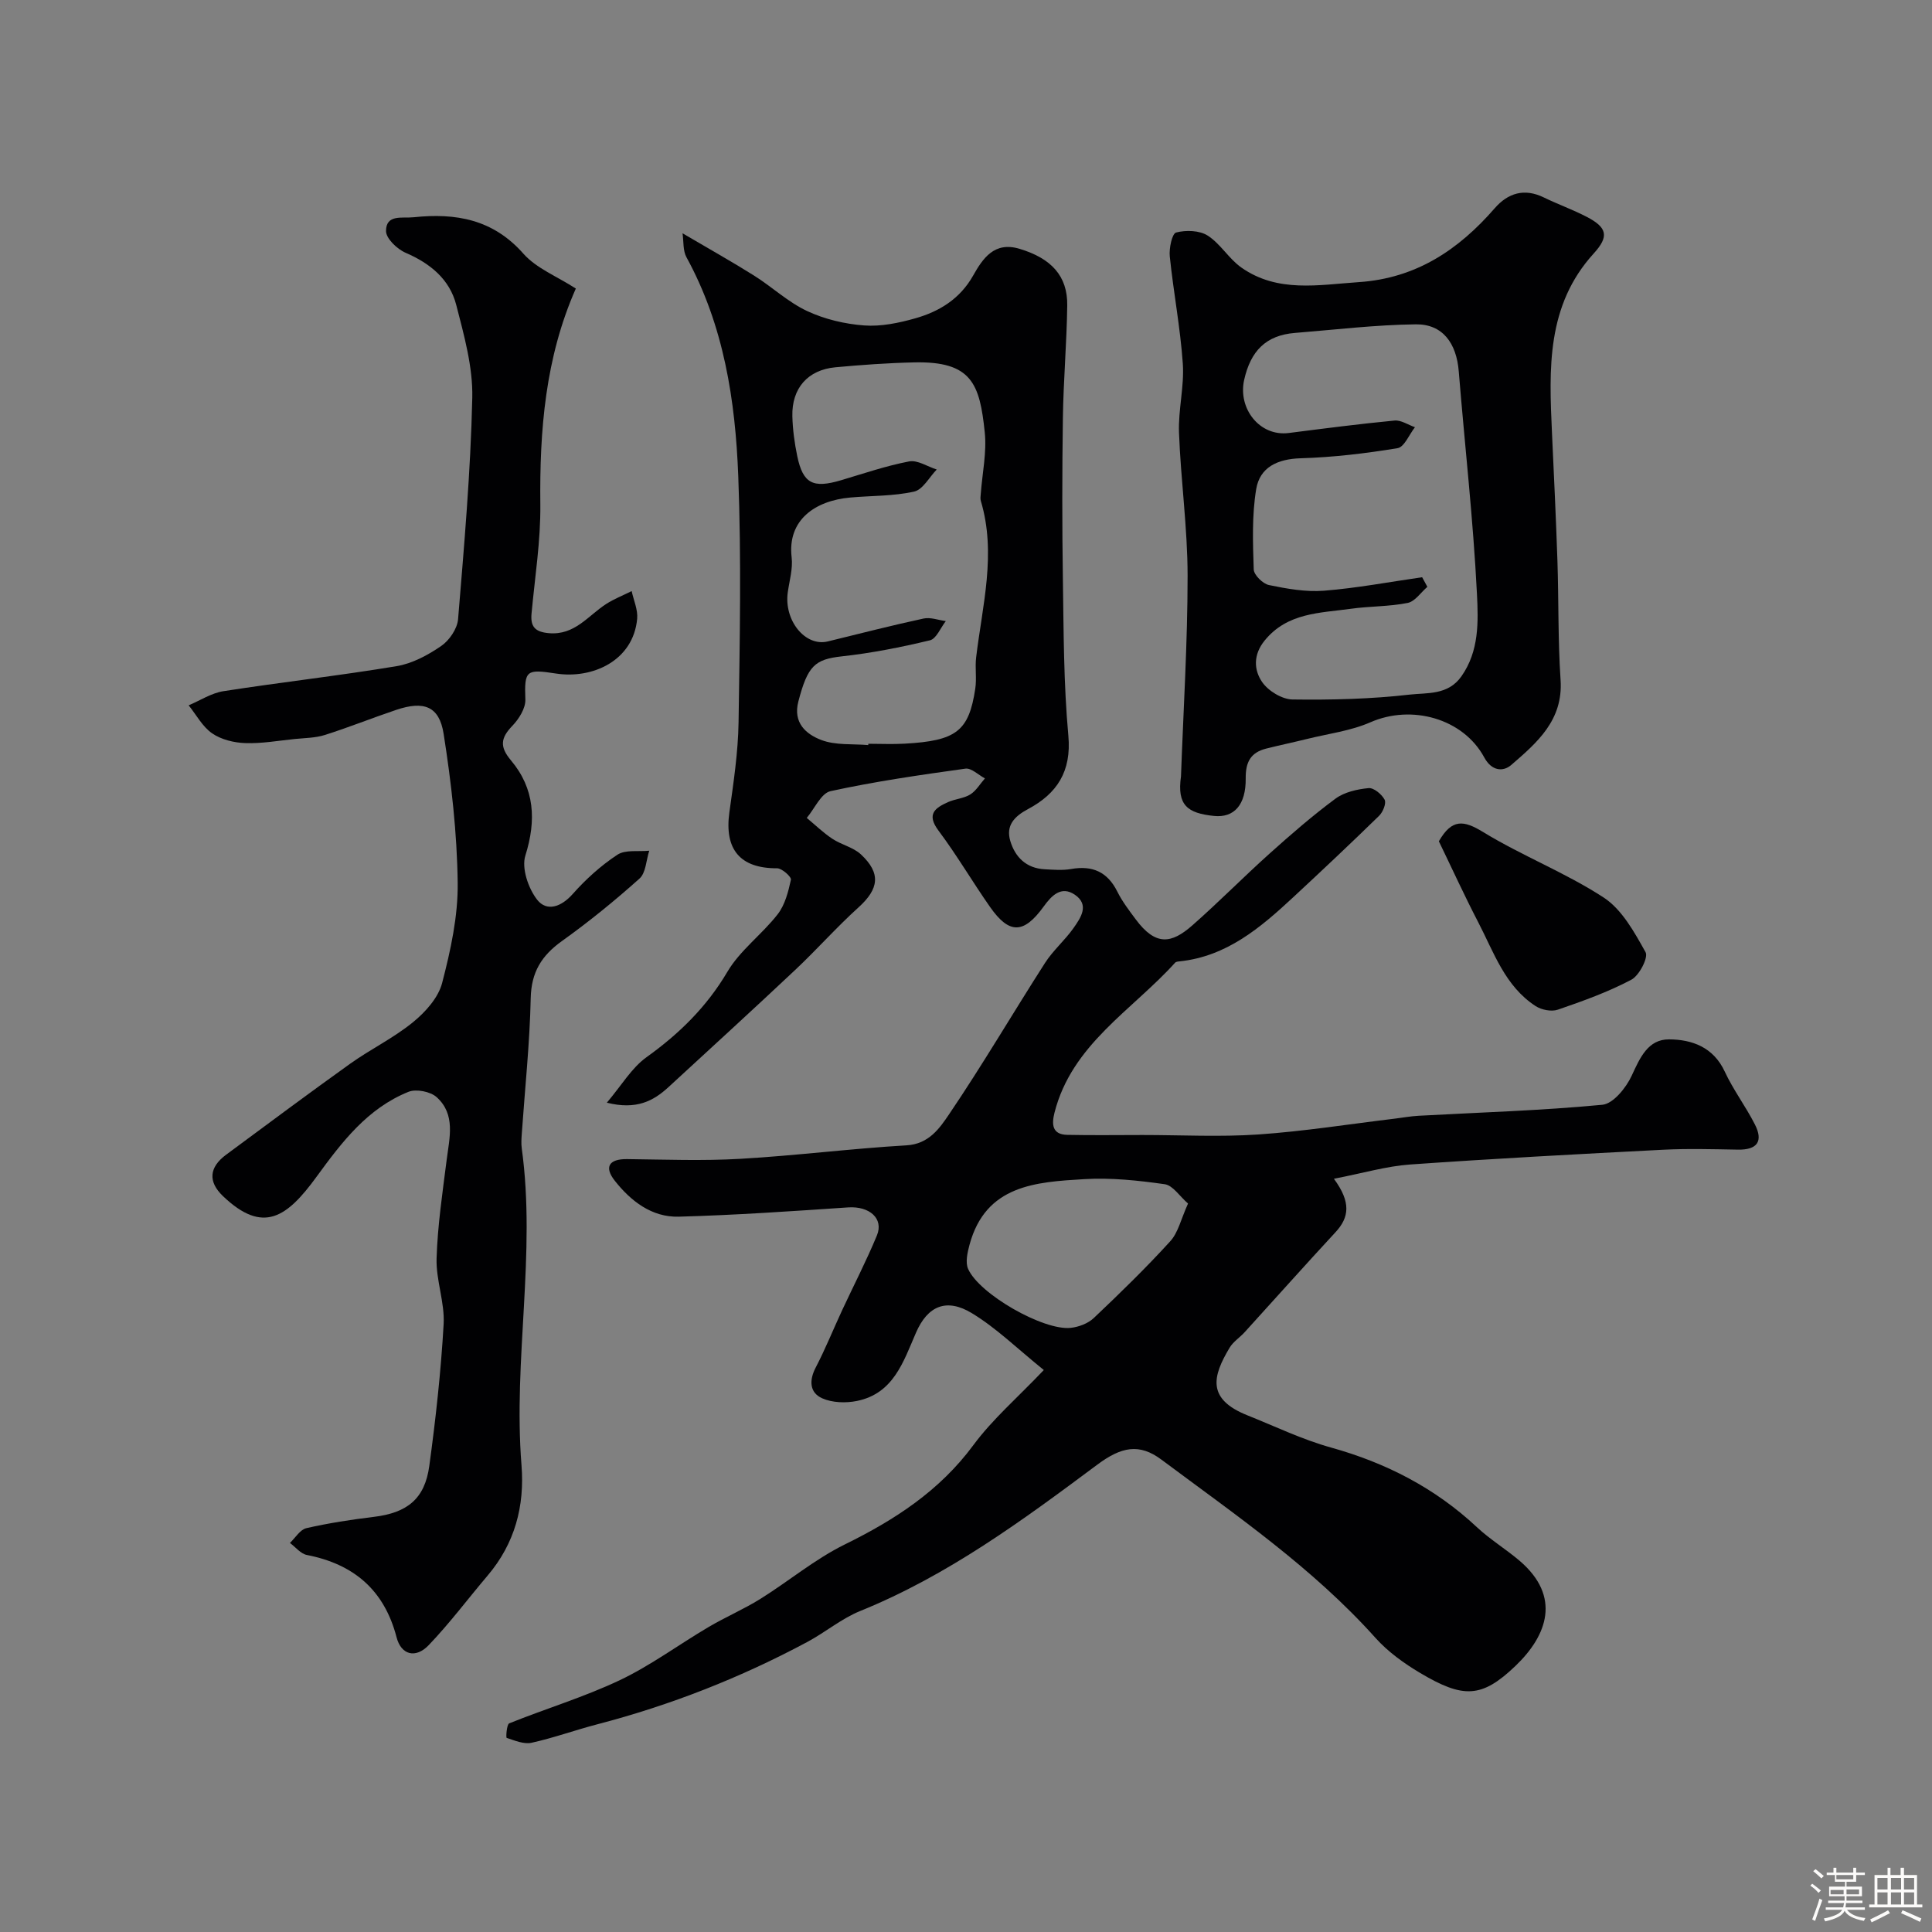
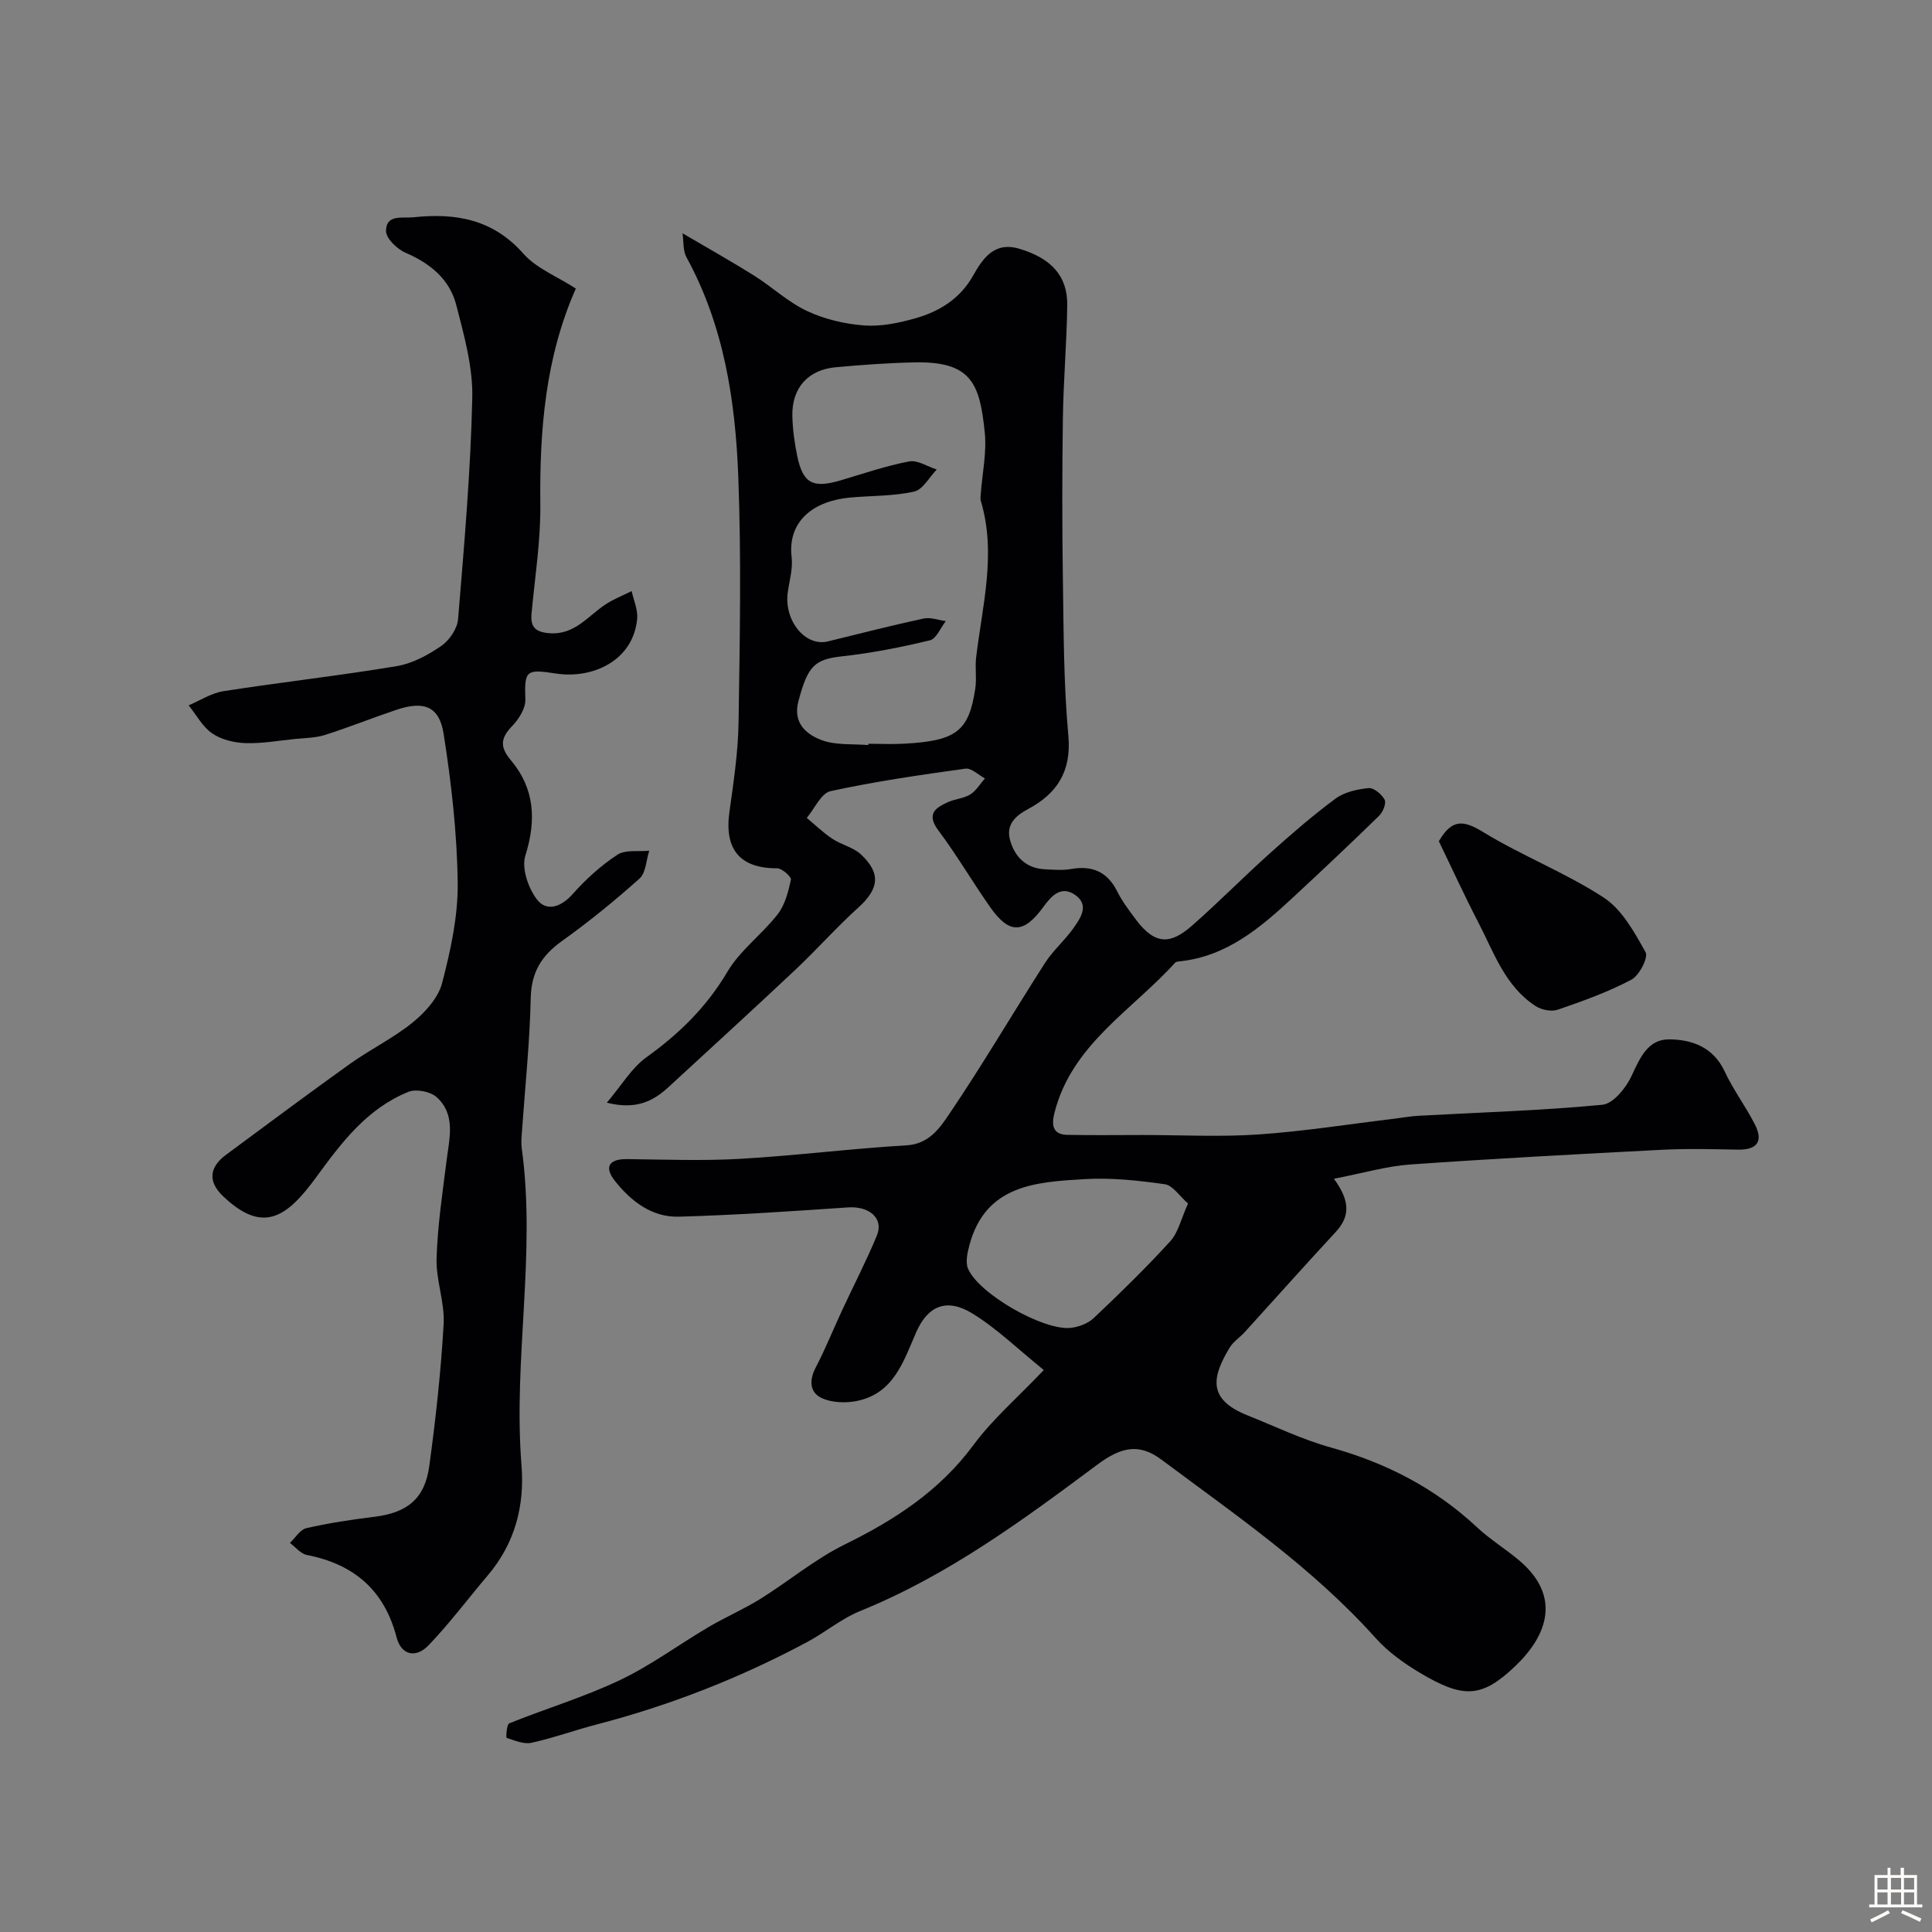
<svg xmlns="http://www.w3.org/2000/svg" enable-background="new 0 0 400 400" viewBox="0 0 400 400">
  <rect x="0" y="0" width="400" height="400" fill="#808080" stroke="none" />
-   <path d="m374.8 390.4.4-.4c.7.5 1.3 1 1.8 1.4l-.5.5c-.5-.6-1.1-1.1-1.7-1.5zm1 7.3-.6-.3c.5-1.4 1.1-2.8 1.5-4.3.2.1.4.2.6.3-.5 1.3-1 2.8-1.5 4.3zm-.4-10.3.5-.4c.4.3 1 .8 1.7 1.4l-.5.5c-.5-.5-1.1-1-1.7-1.5zm2.5.3h1.7v-1h.6v1h3.5v-1h.6v1h1.8v.5h-1.8v1.4h-2v1h3.2v2h-3.2v.9h3.3v.5h-3.4c0 .3-.1.6-.1.9h4v.5h-3.7c.7.9 1.9 1.5 3.8 1.7-.1.2-.2.4-.3.6-2.1-.4-3.5-1.1-4-2.1-.4 1-1.8 1.7-4 2.2-.1-.2-.2-.4-.3-.6 2.1-.4 3.4-1 3.8-1.8h-3.4v-.5h3.6c.1-.3.1-.6.2-.9h-3.3v-.5h3.4c0-.3 0-.6 0-.9h-3.2v-2h3.3v-1h-2.1v-1.4h-1.7v-.5zm1.1 3.5v1h2.7c0-.3 0-.4 0-.4 0-.1 0-.2 0-.2 0-.1 0-.2 0-.3h-2.7zm1.2-3v.9h3.5v-.9zm4.7 3h-2.6v.6.4h2.6z" fill="#fcfbfa" />
  <path d="m393.6 386.7h.6v1.5h2.7v6.1h1.1v.6h-11v-.6h1.1v-6.1h2.7v-1.5h.6v1.5h2.1v-1.5zm-2.7 8.8.4.6c-1.2.6-2.5 1.3-3.8 1.9-.1-.2-.2-.4-.3-.6 1.2-.6 2.5-1.2 3.7-1.9zm-2.2-6.7v2.4h2.1v-2.4zm0 3v2.5h2.1v-2.5zm2.8-3v2.4h2.1v-2.4zm0 3v2.5h2.1v-2.5zm6 6.1c-1.4-.7-2.7-1.3-3.9-1.8l.3-.6c1.5.6 2.7 1.2 3.9 1.7zm-1.2-9.1h-2.1v2.4h2.1zm-2.1 3v2.5h2.1v-2.5z" fill="#fcfbfa" />
  <g fill="#010103">
    <path d="m276.17 244.05c3.57 4.85 3.2 7.98.31 11.09-6.33 6.83-12.52 13.79-18.79 20.68-1.01 1.11-2.38 1.97-3.12 3.22-3.51 5.88-4.8 10.61 3.72 14 5.74 2.29 11.37 5.02 17.29 6.66 11.41 3.18 21.53 8.38 30.2 16.49 2.74 2.56 6.01 4.54 8.87 6.98 8.6 7.37 5.75 15.4-.92 21.77-6.97 6.66-10.78 6.73-19.7 1.43-3.35-1.99-6.67-4.38-9.25-7.26-12.98-14.49-28.89-25.4-44.32-36.91-4.6-3.43-8.31-2.66-13.3 1.06-15.45 11.52-30.96 22.94-49.04 30.27-3.88 1.57-7.23 4.41-10.96 6.41-13.83 7.41-28.34 13.11-43.54 17.07-4.54 1.18-8.98 2.8-13.56 3.81-1.59.35-3.49-.46-5.16-1.01-.17-.06 0-2.79.53-3.01 7.6-3.06 15.5-5.43 22.88-8.93 6.42-3.05 12.23-7.38 18.39-11.01 3.49-2.06 7.24-3.66 10.67-5.79 5.91-3.68 11.35-8.27 17.56-11.32 10.35-5.09 19.6-11.09 26.6-20.56 3.97-5.37 9.16-9.84 14.58-15.54-5.48-4.42-9.83-8.71-14.91-11.78-5.22-3.16-9.13-1.54-11.56 4.06-2.63 6.07-4.66 12.57-12.21 14.12-2.3.47-5.12.38-7.21-.55-2.59-1.16-2.74-3.67-1.34-6.36 2.01-3.86 3.64-7.92 5.48-11.88 2.4-5.16 5.02-10.22 7.19-15.46 1.47-3.54-1.58-6.12-5.95-5.82-11.69.79-23.38 1.6-35.08 1.92-5.58.15-9.93-3.24-13.25-7.46-2.2-2.8-1.23-4.5 2.55-4.46 7.83.09 15.69.39 23.49-.06 11.48-.66 22.91-2.12 34.38-2.79 4.65-.27 6.88-3.59 8.82-6.45 6.92-10.22 13.17-20.9 19.84-31.3 1.67-2.61 4.13-4.7 5.92-7.25 1.48-2.11 3.35-4.79.26-6.89-2.84-1.93-4.84.23-6.43 2.42-4.13 5.71-7.12 5.83-11.12.12-3.65-5.21-6.87-10.73-10.68-15.82-2.56-3.42-.68-4.7 2-5.9 1.48-.66 3.26-.75 4.59-1.58 1.22-.77 2.03-2.19 3.03-3.32-1.35-.71-2.81-2.19-4.04-2.02-9.35 1.3-18.71 2.65-27.93 4.66-1.95.43-3.29 3.62-4.92 5.54 1.76 1.46 3.41 3.07 5.3 4.32 1.86 1.24 4.31 1.75 5.9 3.22 4.22 3.93 3.74 7.16-.48 10.98-4.55 4.11-8.63 8.74-13.1 12.94-8.67 8.16-17.47 16.19-26.23 24.26-3.15 2.9-6.66 4.77-12.78 3.24 3.05-3.59 5.13-7.21 8.22-9.42 6.77-4.86 12.43-10.39 16.73-17.67 2.63-4.46 7.17-7.75 10.41-11.91 1.52-1.95 2.21-4.67 2.75-7.16.13-.6-1.86-2.38-2.86-2.37-7.64.03-10.95-3.88-9.88-11.59.86-6.17 1.8-12.38 1.9-18.59.26-16.99.59-34.01-.06-50.99-.6-15.7-2.98-31.2-10.73-45.35-.75-1.37-.56-3.27-.81-4.95 5.53 3.25 10.25 5.89 14.83 8.77 3.72 2.34 7.02 5.48 10.95 7.32 3.63 1.7 7.8 2.69 11.82 2.99 3.49.26 7.19-.51 10.61-1.48 4.97-1.41 9.23-4.03 11.93-8.8 2.05-3.63 4.41-7.15 9.62-5.59 6.61 1.98 9.97 5.65 9.89 11.7-.1 7.77-.79 15.53-.9 23.3-.16 11.16-.17 22.33 0 33.5.16 10.77.15 21.58 1.13 32.29.68 7.43-2.37 12.02-8.33 15.2-2.89 1.54-4.64 3.43-3.69 6.61 1 3.36 3.32 5.66 7.1 5.86 1.83.1 3.71.26 5.49-.05 4.41-.78 7.53.58 9.57 4.68 1.01 2.03 2.42 3.87 3.78 5.7 4.17 5.64 7.44 5.08 11.76 1.28 5.47-4.81 10.59-10.02 16.01-14.88 4.4-3.95 8.88-7.84 13.62-11.35 1.85-1.36 4.49-1.95 6.84-2.18 1.07-.11 2.74 1.27 3.33 2.4.39.74-.35 2.56-1.14 3.33-5.86 5.72-11.82 11.33-17.82 16.9-6.76 6.28-13.74 12.22-23.49 13.24-.32.03-.75.07-.93.28-8.92 9.87-21.38 16.91-24.97 31.06-.6 2.37-.52 4.52 2.65 4.58 5.19.11 10.38.03 15.57.03 8 0 16.03.43 23.99-.11 9.46-.65 18.85-2.15 28.27-3.28 1.63-.2 3.25-.5 4.88-.59 12.7-.7 25.43-1.07 38.08-2.28 2.25-.22 4.92-3.53 6.07-6.03 1.72-3.72 3.37-7.54 7.75-7.51 4.72.03 9.16 1.6 11.51 6.67 1.76 3.79 4.34 7.2 6.24 10.94 1.78 3.49.5 5.29-3.51 5.22-5.16-.09-10.34-.24-15.5.02-17.48.9-34.95 1.83-52.41 3.06-4.88.35-9.67 1.78-15.74 2.95zm-96.41-89.79c.01-.09.01-.18.02-.27 2.5 0 5 .12 7.49-.02 10.73-.59 13.32-2.58 14.65-11.39.32-2.12-.08-4.34.18-6.48 1.29-10.77 4.23-21.48.97-32.39-.14-.46-.05-.99-.01-1.49.31-4.25 1.26-8.57.82-12.74-1.04-10.01-2.69-14.73-14.63-14.45-5.43.12-10.86.51-16.27 1.01-5.73.53-9.08 4.34-8.93 10.14.07 2.76.45 5.54 1.01 8.25 1.19 5.7 3.26 6.73 9.1 4.99 4.67-1.39 9.31-2.98 14.07-3.89 1.73-.33 3.8 1.07 5.71 1.68-1.55 1.59-2.87 4.17-4.69 4.57-4.29.96-8.81.83-13.23 1.23-7.26.65-13.03 4.64-12.12 12.38.28 2.35-.46 4.83-.8 7.24-.82 5.85 3.63 11.31 8.29 10.17 6.6-1.61 13.19-3.31 19.83-4.74 1.43-.31 3.06.33 4.6.53-1.09 1.38-1.95 3.66-3.29 3.98-6 1.44-12.1 2.65-18.23 3.32-5.57.62-7.07 1.9-9.01 9.35-1.15 4.42 1.61 6.77 4.73 7.96 2.97 1.14 6.48.78 9.74 1.06zm66.21 94.92c-1.75-1.52-3.14-3.76-4.82-4-5.51-.78-11.15-1.39-16.69-1.05-9.99.6-20.38 1.19-23.73 13.58-.43 1.61-.9 3.64-.29 5.01 2.32 5.23 15.6 12.8 21.23 12.2 1.67-.18 3.61-.91 4.8-2.05 5.42-5.13 10.78-10.35 15.8-15.86 1.66-1.8 2.23-4.59 3.7-7.83z" />
    <path d="m119.22 59.74c-6.32 14.29-7.52 29.34-7.35 44.72.08 7.52-1.13 15.05-1.82 22.57-.25 2.72.72 3.8 3.57 4.06 5.39.48 8.14-3.64 11.91-6.06 1.64-1.05 3.49-1.77 5.25-2.65.41 1.91 1.31 3.87 1.14 5.72-.81 8.75-9.3 12.5-16.79 11.35-6.16-.94-6.59-.73-6.36 5.37.07 1.81-1.33 4.04-2.7 5.46-2.41 2.51-2.67 4.31-.27 7.16 4.9 5.83 5.27 12.38 2.97 19.7-.82 2.61.61 6.8 2.45 9.15 1.97 2.5 4.95 1.52 7.35-1.19 2.71-3.06 5.85-5.9 9.26-8.14 1.66-1.09 4.36-.6 6.59-.83-.64 1.96-.69 4.58-2.02 5.77-5.12 4.59-10.49 8.95-16.08 12.95-4.2 3.01-6.32 6.43-6.44 11.79-.2 9.37-1.2 18.73-1.85 28.09-.07 1-.14 2.02-.01 3 3.01 21.87-1.8 43.73-.05 65.61.68 8.48-1.38 16.23-7 22.85-4.08 4.81-7.87 9.89-12.22 14.43-2.72 2.83-5.7 2-6.64-1.62-2.54-9.78-8.84-15.16-18.58-17.06-1.28-.25-2.34-1.63-3.5-2.49 1.12-1.06 2.1-2.76 3.4-3.06 4.6-1.05 9.29-1.77 13.98-2.34 6.87-.83 10.54-3.7 11.47-10.54 1.33-9.74 2.41-19.54 2.97-29.36.25-4.5-1.6-9.1-1.46-13.62.21-6.82 1.23-13.62 2.09-20.4.58-4.59 1.89-9.39-2.07-12.97-1.29-1.17-4.25-1.75-5.84-1.11-8.5 3.43-13.77 10.37-19.05 17.61-6.07 8.32-11.01 11.97-19.37 3.97-3.13-3-2.85-5.97.68-8.57 8.54-6.31 17.04-12.66 25.67-18.83 4.23-3.02 9-5.32 13-8.59 2.57-2.09 5.25-5.07 6.04-8.13 1.76-6.76 3.31-13.84 3.22-20.76-.13-10.29-1.31-20.63-2.91-30.81-.9-5.75-4.1-6.89-9.81-4.97-4.94 1.66-9.78 3.61-14.75 5.19-1.98.63-4.16.63-6.25.84-3.42.35-6.86.97-10.26.85-2.34-.08-4.98-.72-6.86-2.02-2-1.38-3.27-3.82-4.86-5.8 2.4-1.01 4.72-2.55 7.22-2.93 11.93-1.86 23.94-3.2 35.84-5.18 3.24-.54 6.47-2.28 9.22-4.17 1.69-1.16 3.34-3.58 3.5-5.56 1.26-15.26 2.6-30.54 2.94-45.84.14-6.39-1.7-12.92-3.32-19.22-1.37-5.32-5.39-8.6-10.49-10.8-1.75-.75-4.05-2.96-4.05-4.5.01-3.52 3.33-2.6 5.72-2.85 8.73-.92 16.43.41 22.72 7.54 2.69 3.04 6.96 4.7 10.86 7.22z" />
-     <path d="m244.51 160.75c.5-13.86 1.37-27.72 1.37-41.58-.01-9.86-1.41-19.71-1.78-29.58-.18-4.74 1.11-9.56.79-14.28-.51-7.44-1.94-14.81-2.7-22.23-.17-1.67.47-4.72 1.31-4.94 2.03-.53 4.83-.45 6.53.63 2.66 1.7 4.39 4.81 6.99 6.63 7.5 5.26 15.94 3.58 24.33 3.01 11.84-.8 20.62-6.68 28.11-15.29 2.75-3.16 6.14-4.21 10.17-2.24 2.92 1.42 6.01 2.52 8.89 4.02 4.24 2.2 4.66 4.05 1.45 7.57-9.84 10.8-9.25 23.95-8.65 37.15.41 8.83.83 17.66 1.13 26.5.27 8.22.1 16.46.65 24.65.56 8.34-4.86 12.98-10.2 17.6-1.71 1.48-4.08 1.27-5.6-1.55-4.39-8.11-15.07-11.01-23.57-7.28-4.09 1.79-8.71 2.36-13.11 3.45-2.82.7-5.67 1.29-8.48 2-3.19.81-4.27 2.77-4.23 6.17.06 5.46-2.39 8.21-6.59 7.77-5.45-.57-7.66-2.19-6.81-8.18zm49.93-41.24c.36.66.72 1.33 1.08 1.99-1.35 1.16-2.56 3.03-4.08 3.33-3.84.77-7.85.66-11.75 1.21-6.4.89-13.16.78-17.87 6.59-2.37 2.92-2.24 6.07-.5 8.59 1.26 1.83 4.11 3.57 6.28 3.6 8.09.11 16.24-.09 24.26-1.01 3.6-.41 7.93.16 10.7-3.77 3.71-5.25 3.51-11.36 3.23-17.02-.77-15.4-2.52-30.75-3.77-46.13-.47-5.84-3.33-9.8-8.88-9.74-8.35.1-16.7 1.11-25.04 1.78-6.03.48-9.18 3.77-10.51 9.72s3.22 11.76 9.22 11c7.3-.93 14.59-1.88 21.91-2.58 1.35-.13 2.82.89 4.23 1.38-1.19 1.51-2.2 4.11-3.6 4.34-6.62 1.09-13.34 1.89-20.05 2.09-4.82.14-8.47 1.86-9.22 6.4-.9 5.43-.69 11.08-.51 16.61.04 1.16 1.89 2.98 3.16 3.24 3.73.77 7.64 1.47 11.4 1.17 6.81-.54 13.54-1.82 20.31-2.79z" />
    <path d="m297.9 174.18c2.71-4.71 5.14-4.37 9.14-1.93 8.07 4.94 17.05 8.41 24.96 13.56 3.8 2.47 6.38 7.18 8.7 11.34.61 1.09-1.31 4.83-2.95 5.69-4.82 2.55-10.03 4.42-15.21 6.2-1.32.46-3.4.05-4.62-.75-6.34-4.12-8.64-11.15-11.91-17.43-2.85-5.49-5.42-11.13-8.11-16.68z" />
  </g>
</svg>